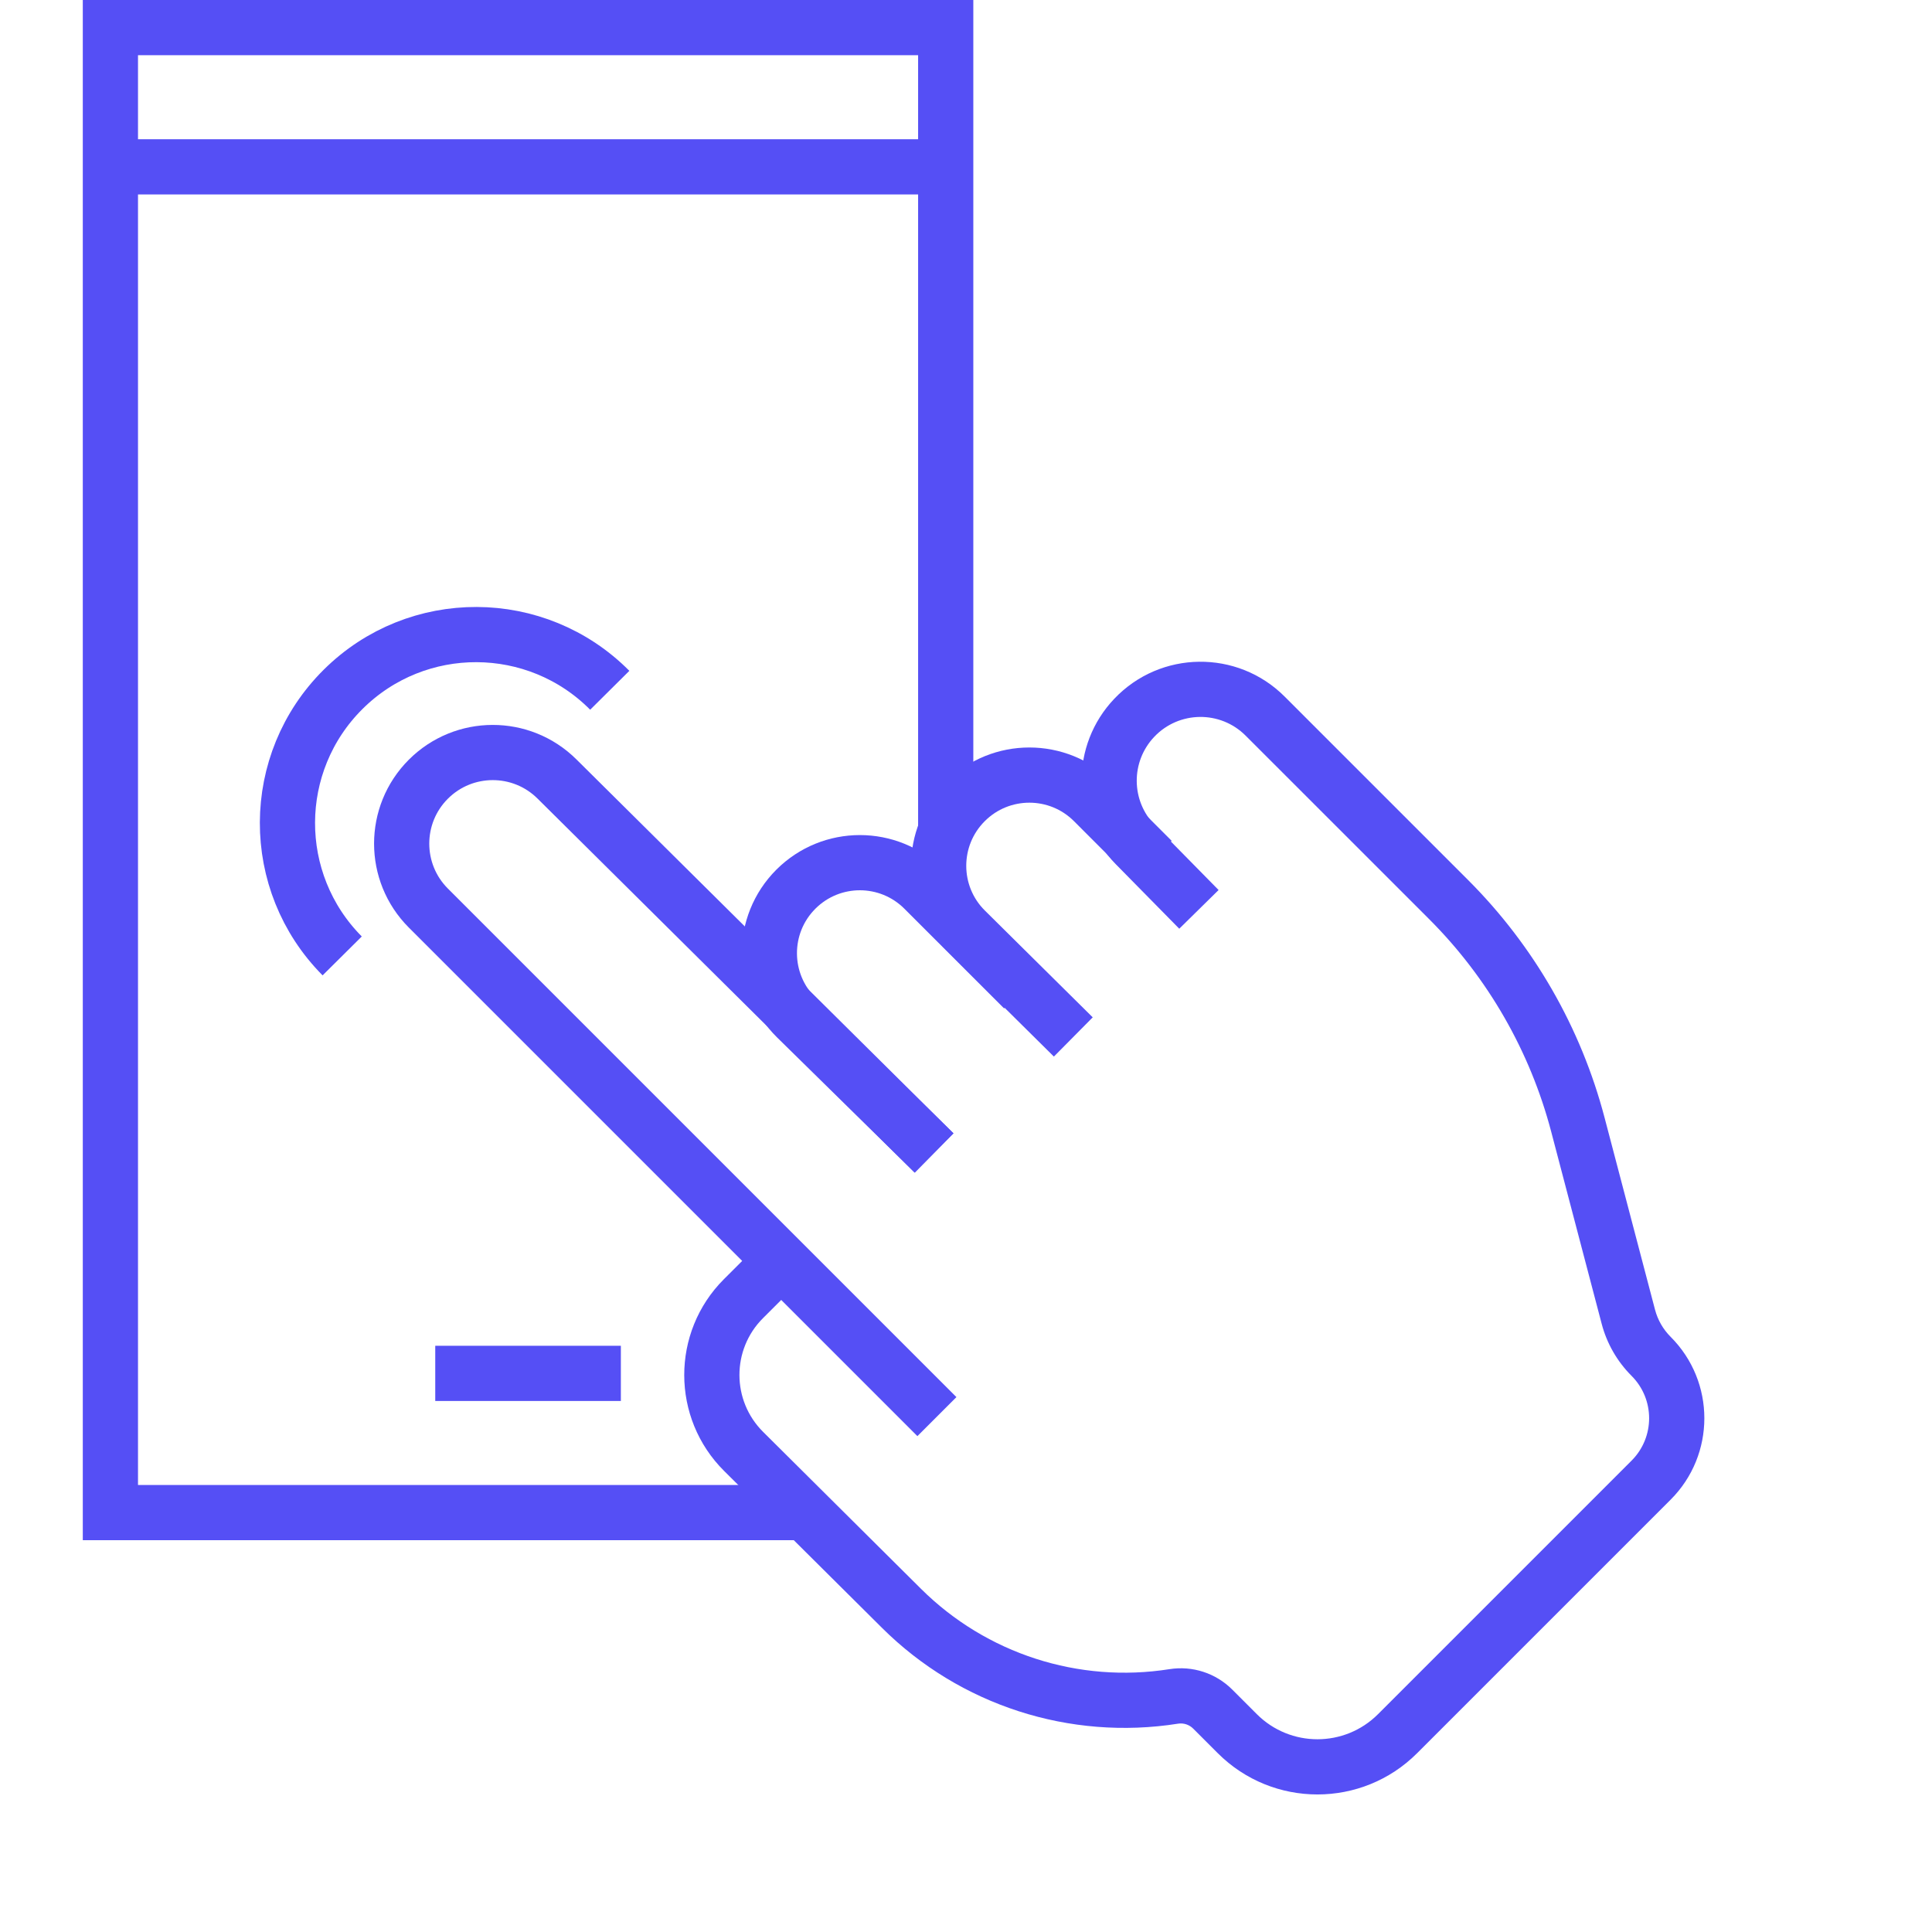
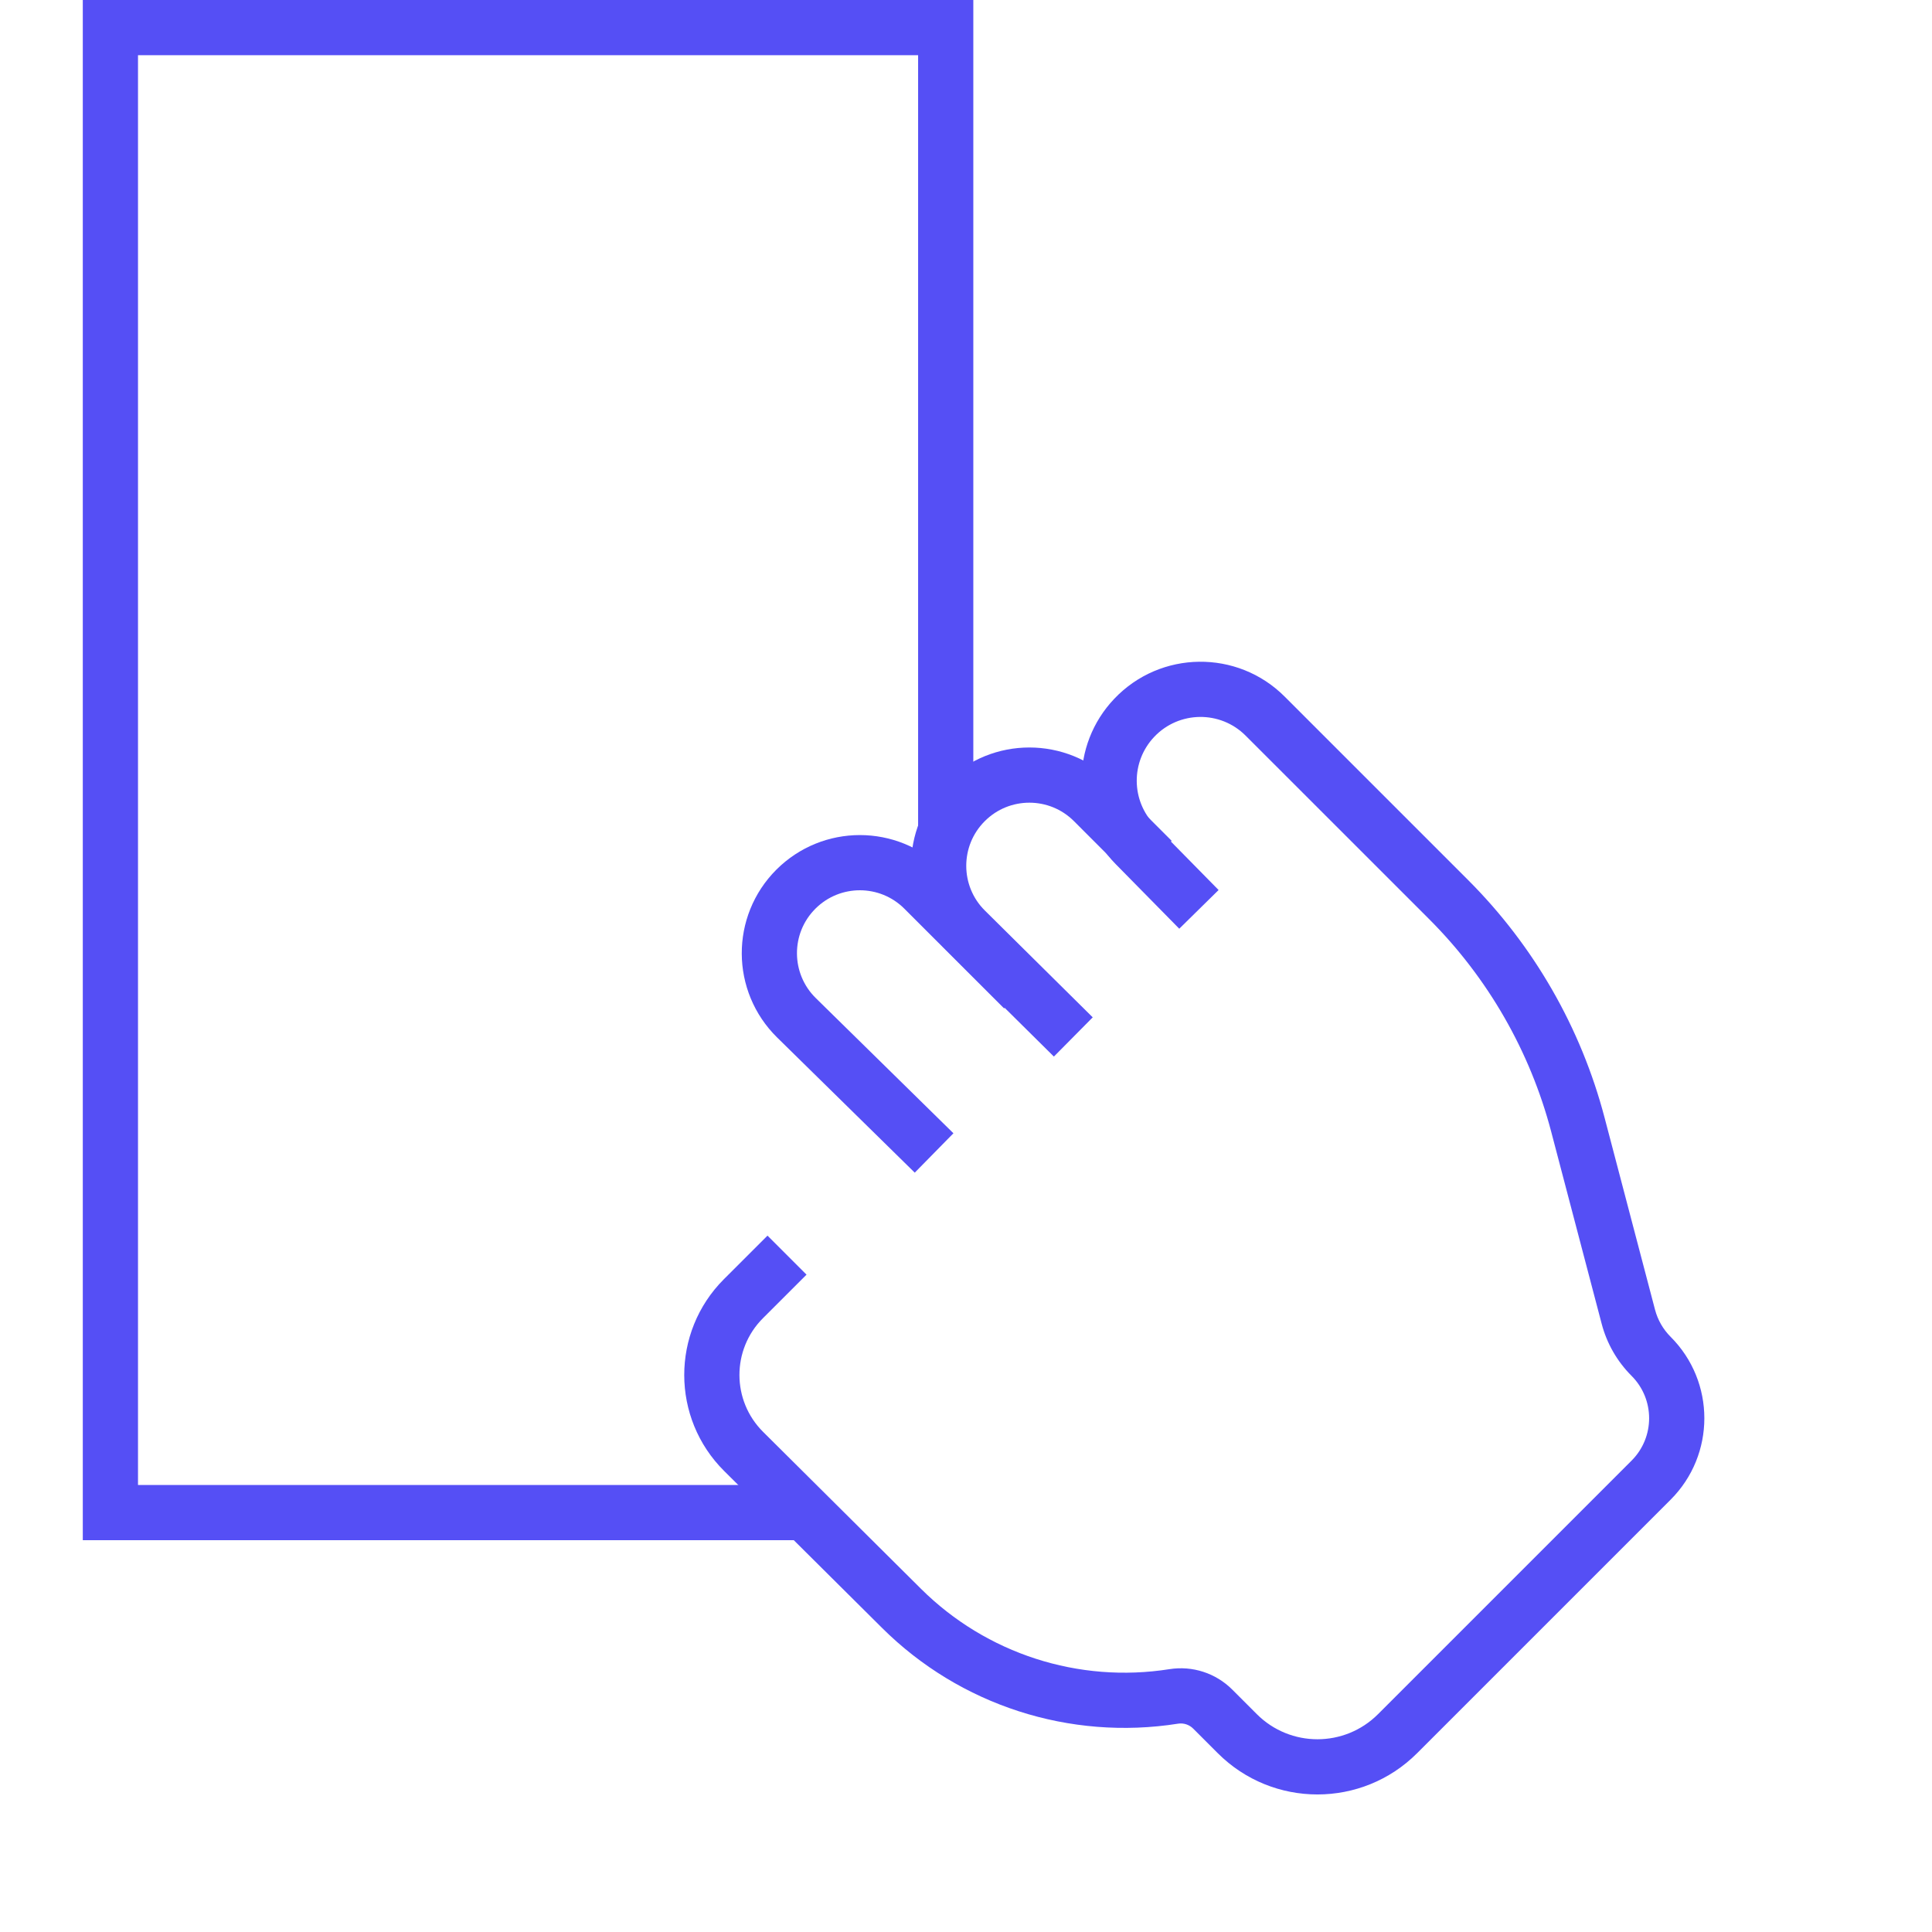
<svg xmlns="http://www.w3.org/2000/svg" width="70" height="70" viewBox="0 0 70 70" fill="none">
  <path d="M28.8 54.804H4V1H34.265V30.004" stroke="#554FF5" stroke-width="2" />
-   <path d="M15.77 49.76H22.495" stroke="#554FF5" stroke-width="2" />
-   <path d="M4.84 6.045H33.423" stroke="#554FF5" stroke-width="2" />
-   <path d="M33.946 51.327L15.52 32.901C14.231 31.611 14.231 29.521 15.52 28.232V28.232C16.805 26.947 18.888 26.942 20.179 28.223L33.843 41.775" stroke="#554FF5" stroke-width="2" />
  <path d="M33.844 41.774L28.857 36.876C27.557 35.598 27.547 33.506 28.836 32.217V32.217C30.117 30.936 32.193 30.936 33.474 32.217L37.087 35.829" stroke="#554FF5" stroke-width="2" />
  <path d="M38.888 37.571L34.983 33.705C33.689 32.423 33.684 30.334 34.972 29.046V29.046C36.255 27.762 38.336 27.762 39.62 29.046L41.744 31.171" stroke="#554FF5" stroke-width="2" />
  <path d="M58.998 47.707L59.965 47.453L58.998 47.707ZM44.152 32.247L41.85 29.907L40.425 31.31L42.727 33.649L44.152 32.247ZM45.131 26.653L51.782 33.303L53.196 31.889L46.545 25.238L45.131 26.653ZM56.203 41.004L58.031 47.961L59.965 47.453L58.137 40.496L56.203 41.004ZM59.115 52.921L49.93 62.106L51.345 63.521L60.53 54.336L59.115 52.921ZM45.536 62.106L44.646 61.216L43.232 62.631L44.122 63.521L45.536 62.106ZM33.371 57.567L27.649 51.88L26.239 53.298L31.961 58.985L33.371 57.567ZM27.642 47.762L29.222 46.183L27.808 44.769L26.228 46.348L27.642 47.762ZM27.649 51.88C26.508 50.745 26.505 48.9 27.642 47.762L26.228 46.348C24.308 48.269 24.313 51.384 26.239 53.298L27.649 51.88ZM42.371 60.477C39.078 60.997 35.735 59.916 33.371 57.567L31.961 58.985C34.778 61.785 38.761 63.072 42.683 62.452L42.371 60.477ZM44.646 61.216C44.05 60.62 43.204 60.345 42.371 60.477L42.683 62.452C42.884 62.42 43.088 62.487 43.232 62.631L44.646 61.216ZM49.93 62.106C48.717 63.32 46.75 63.32 45.536 62.106L44.122 63.521C46.117 65.515 49.35 65.515 51.345 63.521L49.93 62.106ZM59.115 49.85C59.963 50.699 59.963 52.073 59.115 52.921L60.53 54.336C62.159 52.707 62.159 50.065 60.53 48.436L59.115 49.85ZM58.031 47.961C58.218 48.676 58.593 49.328 59.115 49.85L60.53 48.436C60.258 48.164 60.063 47.825 59.965 47.453L58.031 47.961ZM51.782 33.303C53.911 35.433 55.437 38.091 56.203 41.004L58.137 40.496C57.282 37.24 55.576 34.27 53.196 31.889L51.782 33.303ZM41.824 26.693C42.719 25.753 44.213 25.735 45.131 26.653L46.545 25.238C44.833 23.526 42.046 23.56 40.376 25.314L41.824 26.693ZM41.85 29.907C40.975 29.018 40.964 27.596 41.824 26.693L40.376 25.314C38.771 26.998 38.793 29.652 40.425 31.31L41.85 29.907Z" fill="#554FF5" />
-   <path d="M22.093 25.01C19.435 22.333 15.111 22.317 12.433 24.975C9.756 27.633 9.74 31.957 12.398 34.635" stroke="#554FF5" stroke-width="2" />
</svg>